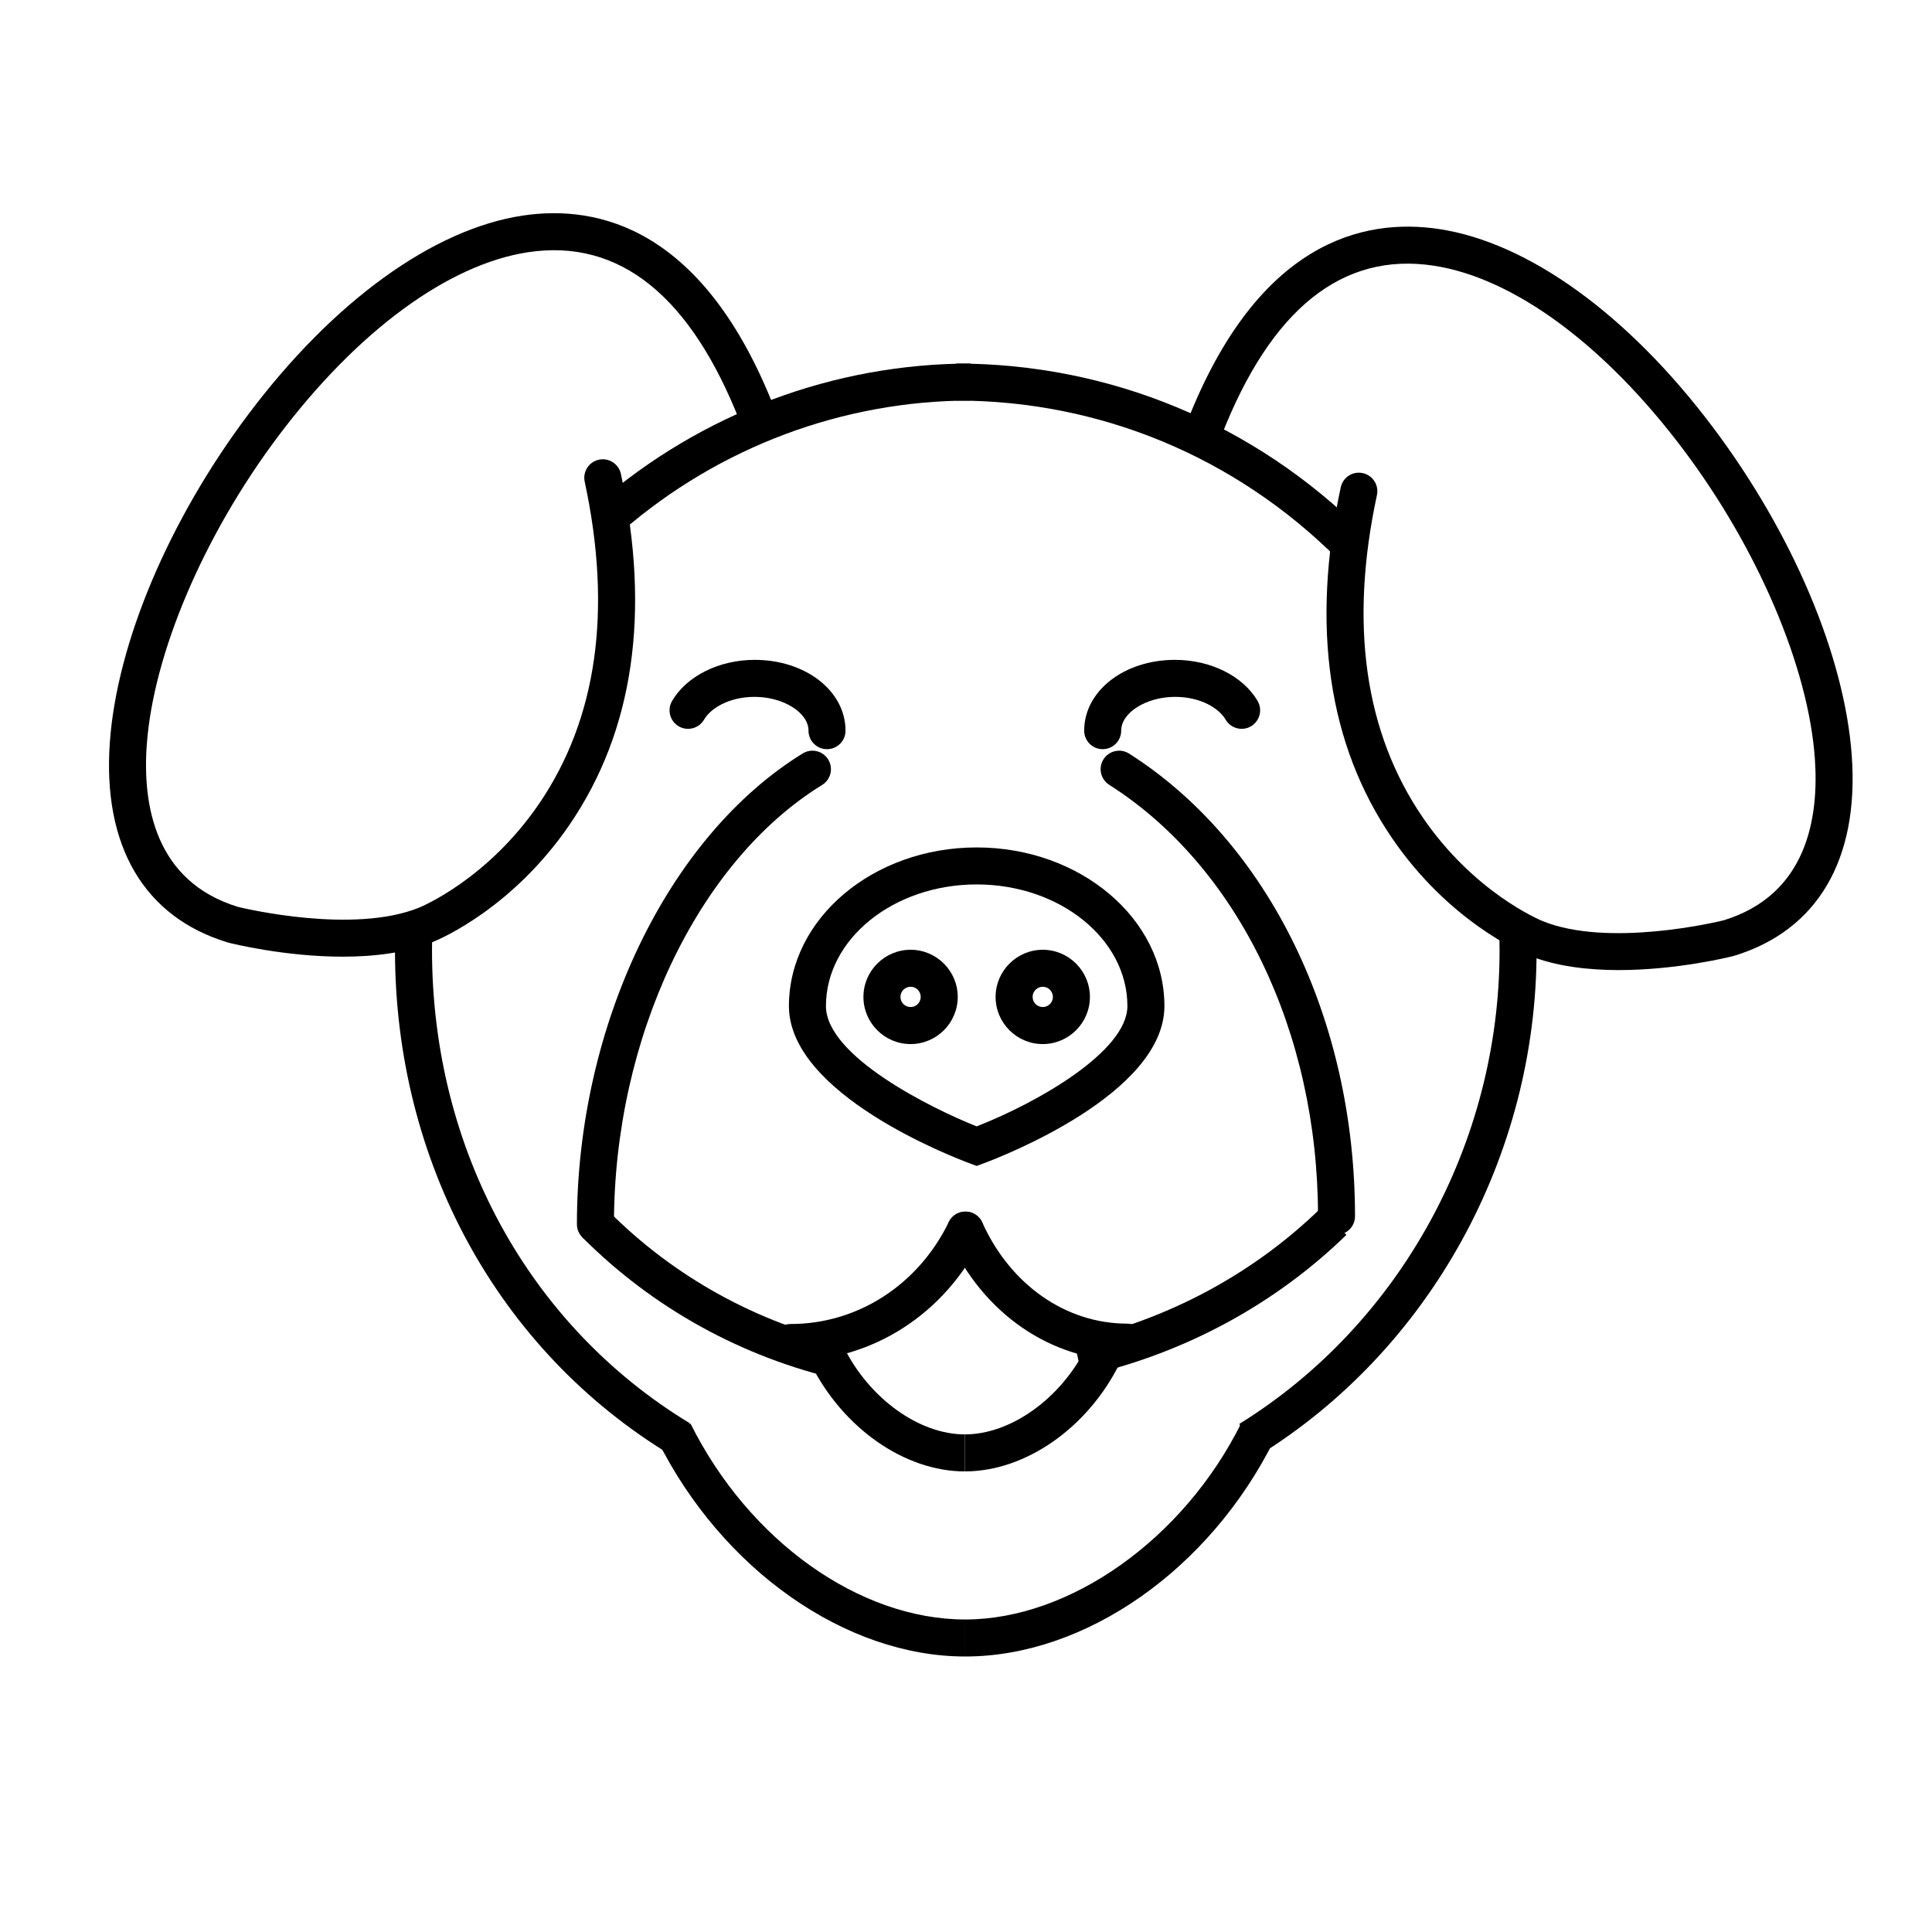
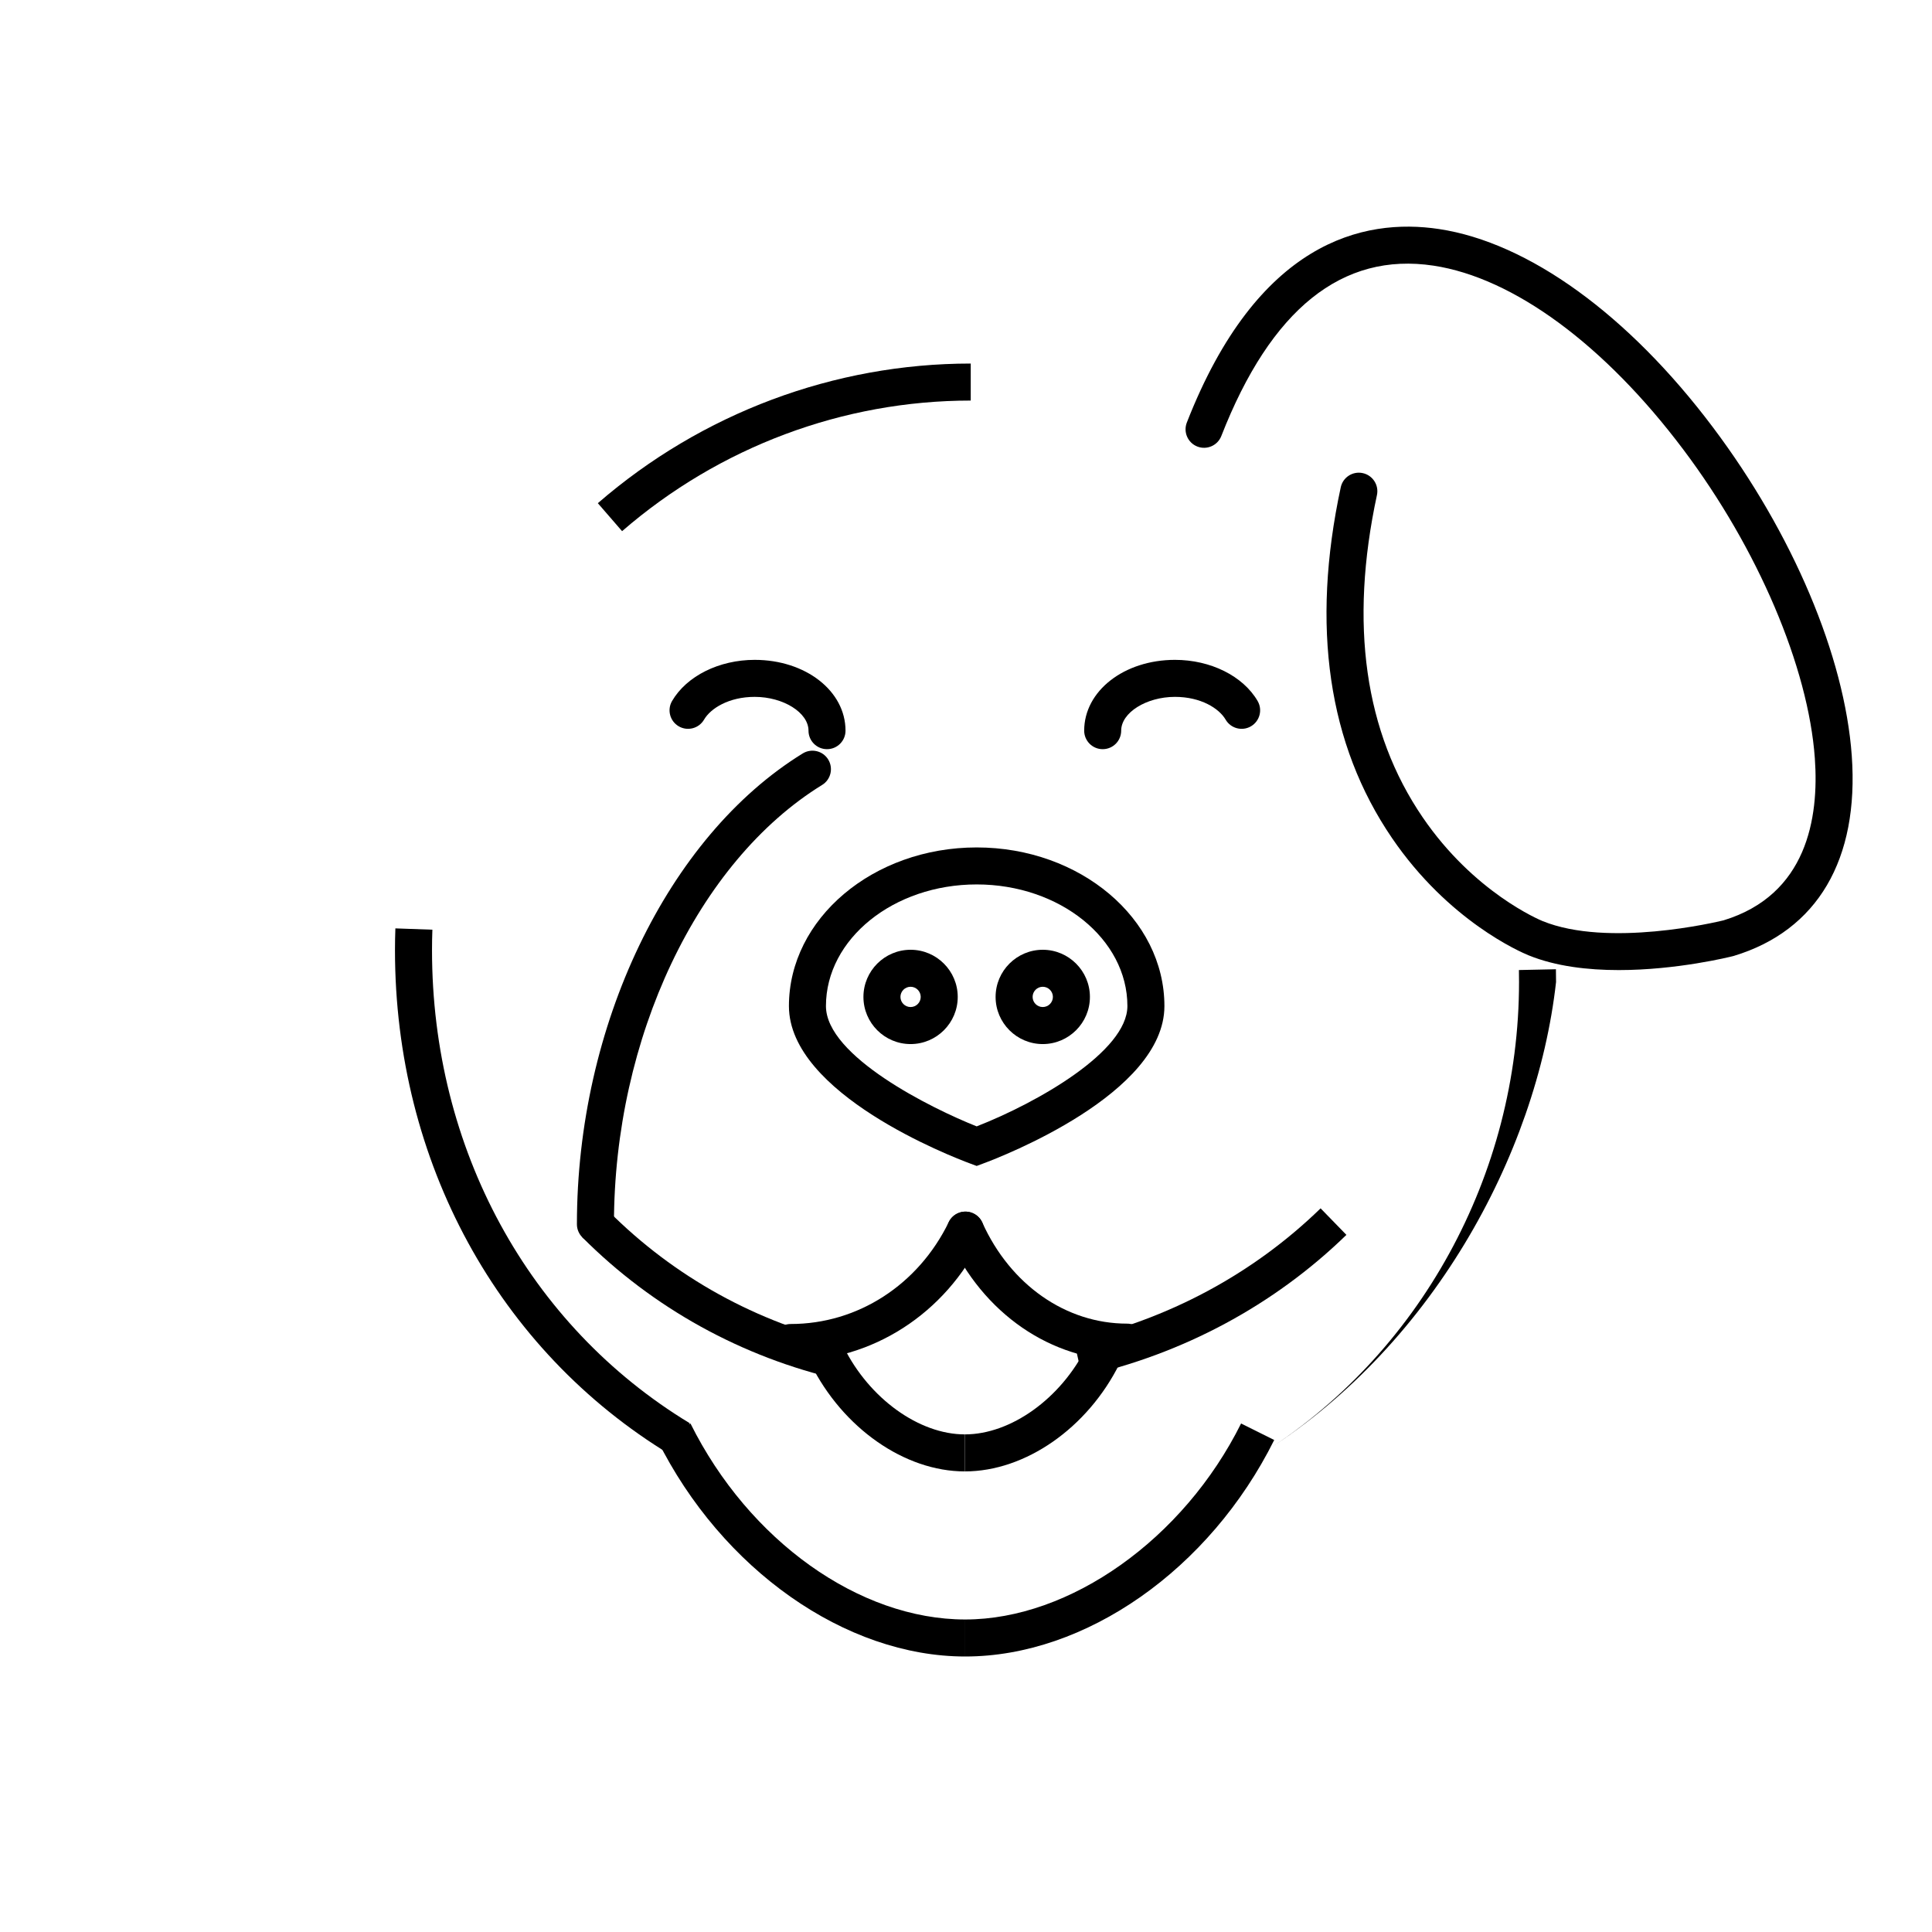
<svg xmlns="http://www.w3.org/2000/svg" height="100px" width="100px" fill="#000000" version="1.1" x="0px" y="0px" viewBox="0 0 100 100" enable-background="new 0 0 100 100" xml:space="preserve">
  <g>
    <path d="M34.705,75.303c-8.93-5.413-14.261-15.179-14.261-26.121c0-0.379,0.007-0.759,0.021-1.129l1.915,0.068   c-0.013,0.348-0.019,0.704-0.019,1.061c0,10.267,4.986,19.42,13.338,24.482L34.705,75.303z" />
    <path d="M32.199,27.493l-1.255-1.448c5.377-4.661,12.231-7.228,19.301-7.228v1.916C43.635,20.733,37.227,23.134,32.199,27.493z" />
    <path d="M50.553,60.349l-0.334-0.124c-0.96-0.355-9.384-3.609-9.384-8.151c0-4.527,4.359-8.211,9.718-8.211   c5.357,0,9.717,3.684,9.717,8.211c0,4.542-8.424,7.796-9.385,8.151L50.553,60.349z M50.553,45.778   c-4.302,0-7.802,2.823-7.802,6.295c0,2.595,5.457,5.298,7.802,6.228c3.152-1.232,7.801-3.884,7.801-6.228   C58.354,48.602,54.854,45.778,50.553,45.778z" />
    <path d="M30.819,64.325c-0.529,0-0.958-0.429-0.958-0.958c0-10.271,4.697-20.064,11.688-24.369c0.45-0.277,1.041-0.138,1.318,0.313   c0.277,0.45,0.137,1.04-0.313,1.317c-6.446,3.97-10.776,13.106-10.776,22.738C31.777,63.896,31.348,64.325,30.819,64.325z" />
    <path d="M43.473,71.414c-5.072-1.162-9.683-3.711-13.332-7.37l1.357-1.354c3.394,3.404,7.683,5.775,12.403,6.856L43.473,71.414z" />
    <path d="M47.132,54.041c-1.346,0-2.441-1.095-2.441-2.44s1.095-2.441,2.441-2.441c1.345,0,2.44,1.096,2.44,2.441   S48.477,54.041,47.132,54.041z M47.132,51.075c-0.29,0-0.525,0.235-0.525,0.525c0,0.289,0.235,0.524,0.525,0.524   c0.289,0,0.524-0.235,0.524-0.524C47.656,51.311,47.421,51.075,47.132,51.075z" />
    <path d="M49.959,85.74c-6.194,0-12.598-4.503-15.935-11.206l1.715-0.854c3.021,6.067,8.735,10.144,14.22,10.144V85.74z" />
    <path fill="none" stroke="#000000" stroke-width="7" stroke-miterlimit="10" d="M56.314,77.81" />
-     <path d="M65.152,75.333l-1.008-1.63c8.311-5.142,13.473-14.531,13.473-24.504c0-0.207-0.002-0.414-0.006-0.62l1.915-0.041   c0.005,0.22,0.007,0.44,0.007,0.661C79.533,59.83,74.023,69.845,65.152,75.333z" />
-     <path d="M69.253,28.942c-5.298-5.294-12.314-8.209-19.759-8.209v-1.916c7.956,0,15.455,3.114,21.114,8.771L69.253,28.942z" />
-     <path d="M69.178,63.912c-0.529,0-0.958-0.43-0.958-0.958c0-9.54-4.141-18.097-10.807-22.332c-0.446-0.283-0.579-0.876-0.295-1.322   c0.284-0.447,0.876-0.578,1.322-0.295c7.214,4.584,11.695,13.761,11.695,23.949C70.136,63.482,69.707,63.912,69.178,63.912z" />
+     <path d="M65.152,75.333c8.311-5.142,13.473-14.531,13.473-24.504c0-0.207-0.002-0.414-0.006-0.62l1.915-0.041   c0.005,0.22,0.007,0.44,0.007,0.661C79.533,59.83,74.023,69.845,65.152,75.333z" />
    <path d="M56.006,71.256l-0.415-1.87c4.858-1.08,9.271-3.445,12.763-6.842l1.336,1.373C65.943,67.562,61.211,70.1,56.006,71.256z" />
    <path d="M53.973,54.041c-1.346,0-2.441-1.095-2.441-2.44s1.096-2.441,2.441-2.441s2.441,1.096,2.441,2.441   S55.318,54.041,53.973,54.041z M53.973,51.075c-0.289,0-0.525,0.235-0.525,0.525c0,0.289,0.236,0.524,0.525,0.524   s0.525-0.235,0.525-0.524C54.498,51.311,54.262,51.075,53.973,51.075z" />
    <path d="M49.959,85.74v-1.916c5.434,0,11.306-4.171,14.279-10.144l1.715,0.854C62.616,81.237,56.189,85.74,49.959,85.74z" />
    <path d="M40.927,70.446c-0.529,0-0.958-0.429-0.958-0.958c0-0.528,0.429-0.958,0.958-0.958c3.464,0,6.599-2.022,8.182-5.277   c0.231-0.476,0.805-0.675,1.28-0.442c0.477,0.231,0.675,0.805,0.443,1.28C48.926,68.011,45.13,70.446,40.927,70.446z" />
    <path d="M58.339,70.427c-3.929,0-7.47-2.438-9.242-6.36c-0.218-0.482-0.003-1.05,0.479-1.268c0.482-0.219,1.05-0.003,1.268,0.479   c1.457,3.229,4.329,5.233,7.495,5.233c0.529,0,0.958,0.429,0.958,0.958S58.868,70.427,58.339,70.427z" />
    <path d="M49.94,76.16c-3.113,0-6.319-2.239-7.979-5.573l1.715-0.854c1.322,2.656,3.897,4.511,6.263,4.511V76.16z" />
    <path d="M49.94,76.16v-1.916c2.382,0,4.969-1.854,6.291-4.511l1.716,0.854C56.287,73.921,53.07,76.16,49.94,76.16z" />
    <path d="M57.075,38.777c-0.528,0-0.958-0.429-0.958-0.958c0-2.055,2.064-3.665,4.701-3.665c1.842,0,3.52,0.835,4.275,2.128   c0.268,0.457,0.113,1.043-0.343,1.311s-1.044,0.113-1.311-0.344c-0.343-0.587-1.287-1.179-2.622-1.179   c-1.484,0-2.785,0.817-2.785,1.749C58.033,38.349,57.604,38.777,57.075,38.777z" />
    <path d="M42.806,38.777c-0.529,0-0.958-0.429-0.958-0.958c0-0.932-1.301-1.749-2.785-1.749c-1.335,0-2.279,0.592-2.622,1.179   c-0.267,0.457-0.854,0.611-1.311,0.344c-0.457-0.268-0.61-0.854-0.343-1.311c0.756-1.293,2.435-2.128,4.276-2.128   c2.636,0,4.701,1.61,4.701,3.665C43.764,38.349,43.334,38.777,42.806,38.777z" />
    <path d="M83.788,50.211c-1.592,0-3.262-0.19-4.672-0.765c-0.415-0.169-4.135-1.774-7.064-6.066   c-3.31-4.848-4.204-10.957-2.655-18.157c0.11-0.518,0.621-0.847,1.138-0.735s0.847,0.621,0.735,1.139   c-1.434,6.666-0.638,12.276,2.365,16.674c2.658,3.895,6.062,5.313,6.205,5.372c3.397,1.385,8.997,0.055,9.373-0.037   c4.307-1.317,4.946-5.287,4.723-8.389c-0.34-4.725-2.949-10.849-6.809-15.981c-4.076-5.421-8.787-8.889-12.928-9.516   c-4.723-0.715-8.42,2.252-10.984,8.819c-0.192,0.492-0.748,0.735-1.24,0.544c-0.494-0.192-0.736-0.748-0.545-1.241   c3.655-9.358,9.117-10.611,13.057-10.017c4.632,0.701,9.798,4.44,14.172,10.259c4.131,5.493,6.818,11.847,7.188,16.995   c0.388,5.377-1.779,9.059-6.101,10.367c-0.015,0.004-0.028,0.008-0.043,0.012C89.531,49.531,86.799,50.211,83.788,50.211z" />
-     <path d="M17.744,49.517c-3.011,0-5.743-0.68-5.915-0.724c-0.014-0.003-0.028-0.007-0.042-0.012   c-4.321-1.309-6.488-4.99-6.101-10.367c0.371-5.148,3.058-11.502,7.188-16.995c4.375-5.818,9.541-9.558,14.172-10.259   c3.939-0.596,9.401,0.658,13.056,10.017c0.193,0.493-0.051,1.049-0.543,1.241c-0.493,0.191-1.049-0.051-1.241-0.544   c-2.565-6.567-6.264-9.532-10.984-8.819c-4.14,0.627-8.852,4.095-12.928,9.516c-3.86,5.134-6.469,11.257-6.809,15.981   c-0.224,3.102,0.416,7.071,4.722,8.389c0.377,0.092,5.985,1.418,9.375,0.037c0.144-0.059,3.546-1.478,6.205-5.371   c3.003-4.398,3.798-10.009,2.365-16.675c-0.111-0.518,0.218-1.027,0.735-1.138c0.517-0.111,1.026,0.218,1.138,0.734   c1.548,7.2,0.655,13.31-2.656,18.158c-2.93,4.291-6.649,5.896-7.064,6.065C21.006,49.326,19.335,49.517,17.744,49.517z" />
  </g>
</svg>